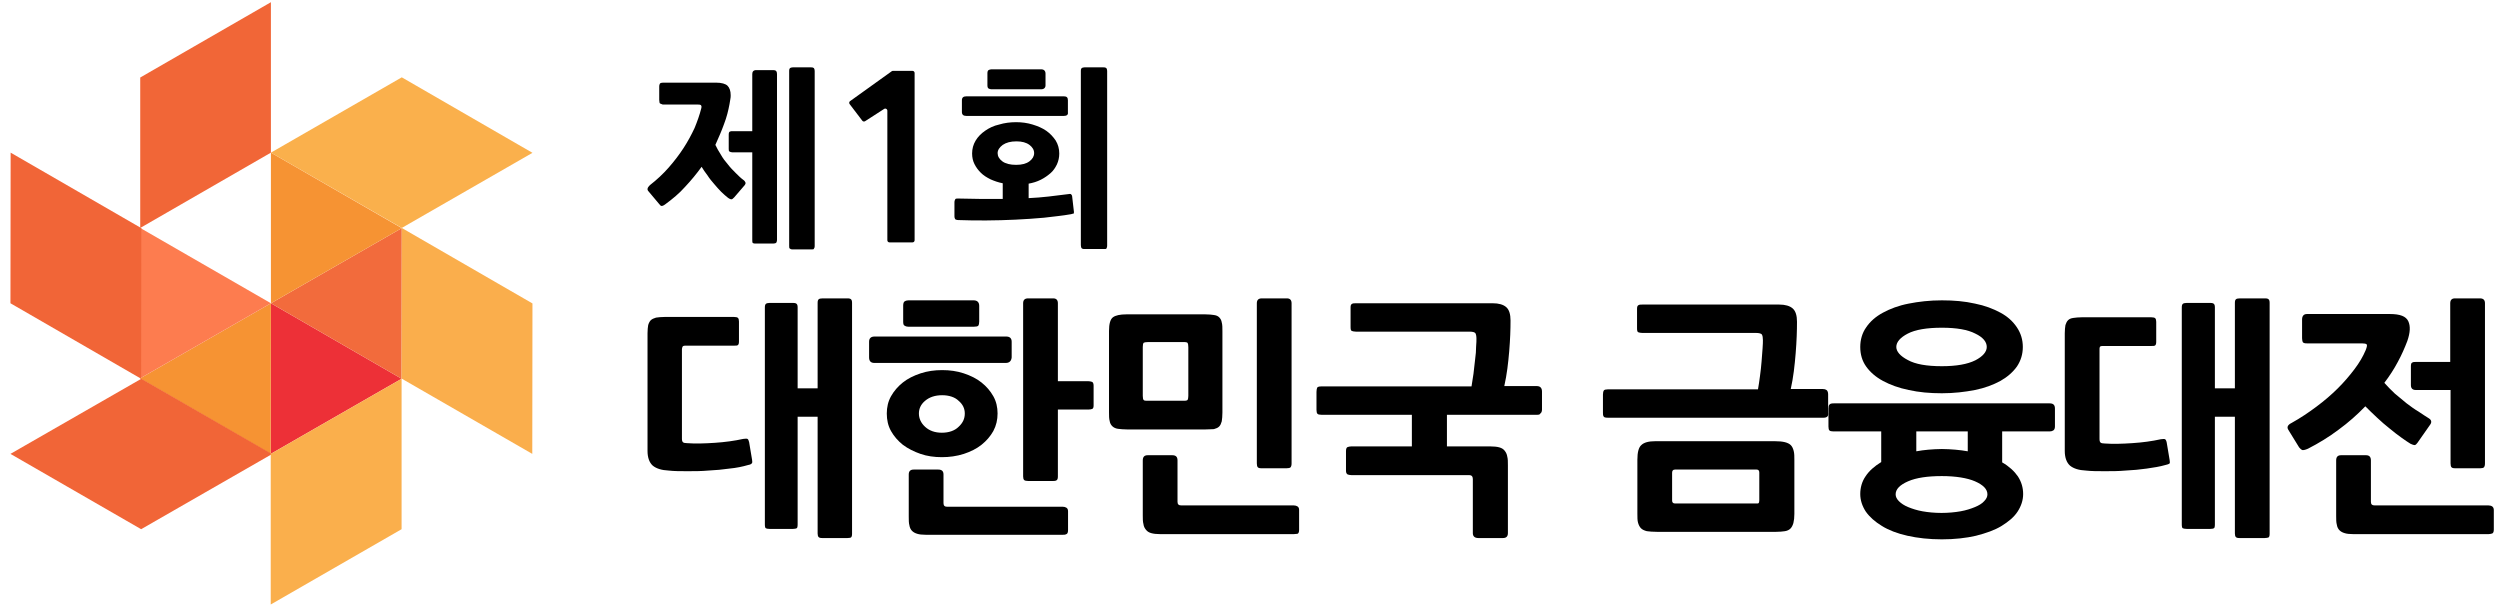
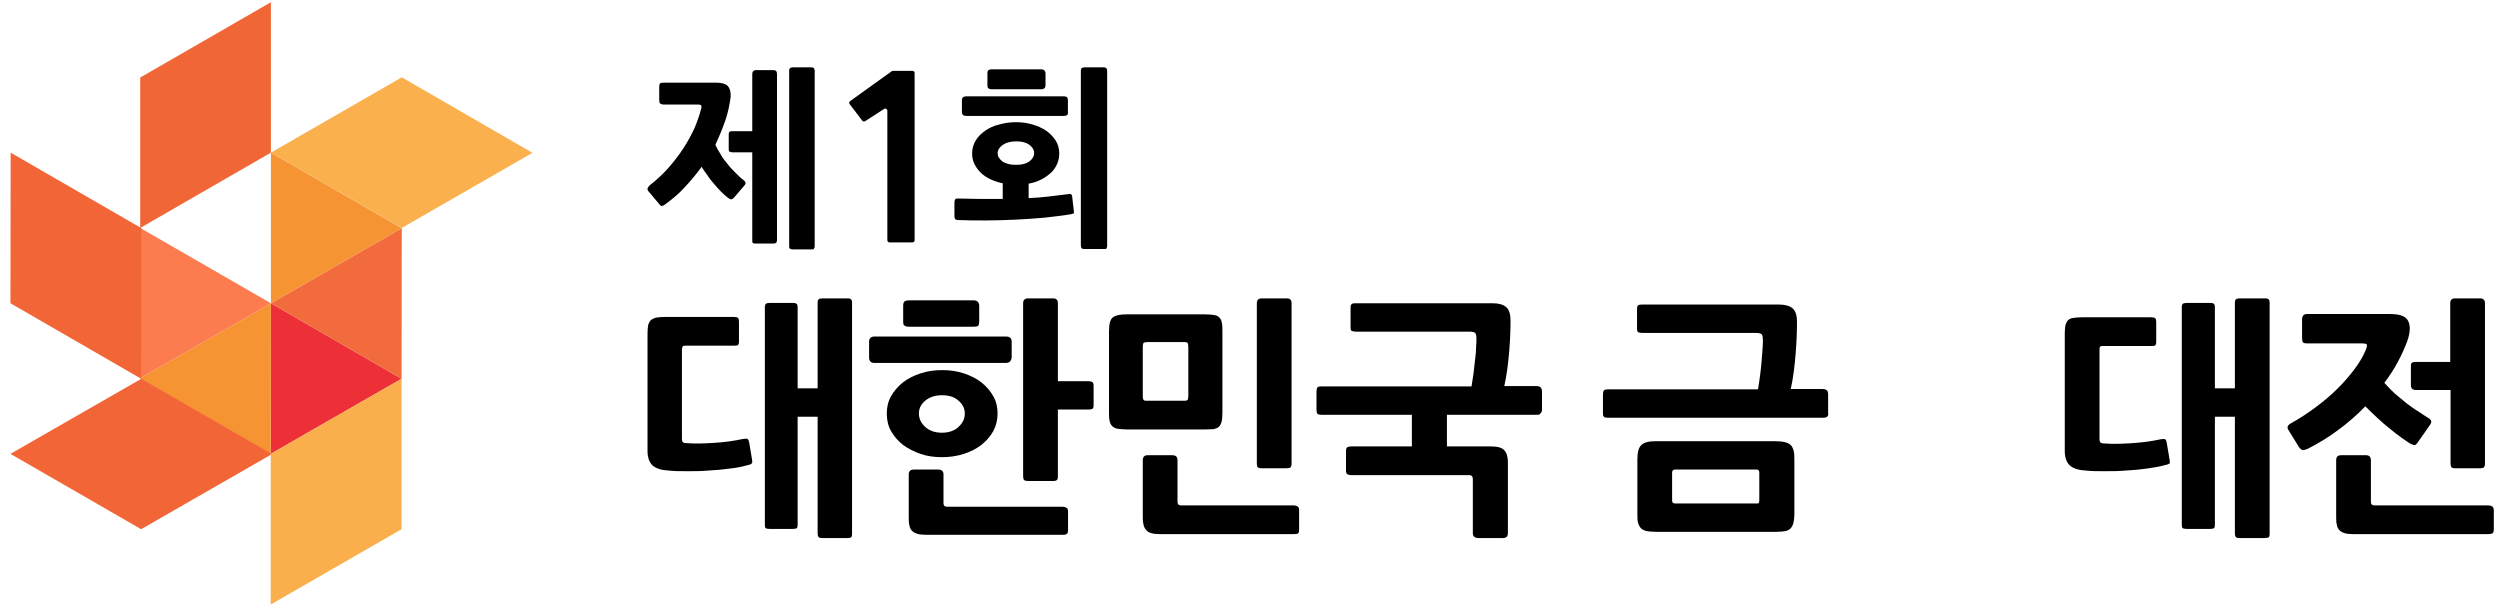
<svg xmlns="http://www.w3.org/2000/svg" width="217" height="53" viewBox="0 0 217 53" fill="none">
  <path d="M64.939 40.362C64.455 40.503 63.915 40.617 63.317 40.673C62.72 40.758 62.122 40.815 61.496 40.843C60.871 40.9 60.273 40.9 59.676 40.9C59.078 40.9 58.509 40.9 58.026 40.843C57.428 40.815 56.973 40.673 56.66 40.418C56.376 40.164 56.205 39.739 56.205 39.145V28.927C56.205 28.644 56.233 28.389 56.262 28.22C56.319 28.021 56.404 27.88 56.489 27.795C56.603 27.682 56.774 27.625 56.944 27.569C57.144 27.54 57.4 27.512 57.684 27.512H63.716C63.886 27.512 64 27.54 64.057 27.597C64.114 27.654 64.142 27.767 64.142 27.908V29.635C64.142 29.805 64.114 29.89 64.057 29.946C64 30.003 63.886 30.003 63.716 30.003H59.505C59.363 30.003 59.277 30.031 59.249 30.088C59.221 30.144 59.192 30.229 59.192 30.314V38.069C59.192 38.239 59.221 38.324 59.277 38.38C59.334 38.437 59.448 38.465 59.619 38.465C60.358 38.522 61.184 38.494 62.037 38.437C62.919 38.38 63.744 38.267 64.512 38.097C64.711 38.069 64.825 38.069 64.882 38.097C64.939 38.126 64.996 38.239 65.024 38.38L65.28 39.909C65.309 40.079 65.309 40.164 65.252 40.22C65.224 40.277 65.11 40.333 64.939 40.362ZM73.559 46.702H71.369C71.198 46.702 71.113 46.673 71.056 46.617C70.999 46.56 70.97 46.447 70.97 46.306V36.173H69.235V45.513C69.235 45.711 69.207 45.824 69.15 45.853C69.093 45.881 68.979 45.909 68.837 45.909H66.788C66.618 45.909 66.532 45.881 66.475 45.853C66.418 45.824 66.39 45.711 66.39 45.513V26.691C66.39 26.521 66.418 26.436 66.475 26.38C66.532 26.323 66.646 26.295 66.788 26.295H68.837C69.007 26.295 69.093 26.323 69.15 26.38C69.207 26.436 69.235 26.521 69.235 26.691V33.71H70.97V26.295C70.97 26.125 70.999 26.04 71.056 25.984C71.113 25.927 71.226 25.899 71.397 25.899H73.559C73.73 25.899 73.815 25.927 73.872 25.984C73.929 26.04 73.958 26.125 73.958 26.295V46.334C73.958 46.504 73.929 46.589 73.872 46.645C73.844 46.673 73.73 46.702 73.559 46.702Z" fill="black" />
  <path d="M87.301 31.503H75.892C75.579 31.503 75.437 31.333 75.437 31.022V29.663C75.437 29.352 75.608 29.21 75.921 29.21H87.329C87.642 29.21 87.813 29.352 87.813 29.663V31.022C87.784 31.333 87.614 31.503 87.301 31.503ZM81.753 39.682C81.099 39.682 80.473 39.597 79.904 39.399C79.335 39.201 78.823 38.947 78.367 38.607C77.941 38.267 77.599 37.871 77.343 37.418C77.087 36.965 76.973 36.456 76.973 35.89C76.973 35.352 77.087 34.843 77.343 34.39C77.599 33.937 77.941 33.541 78.367 33.201C78.794 32.861 79.306 32.607 79.904 32.408C80.501 32.21 81.127 32.125 81.781 32.125C82.436 32.125 83.062 32.21 83.659 32.408C84.257 32.607 84.769 32.861 85.195 33.201C85.622 33.541 85.963 33.937 86.219 34.39C86.476 34.843 86.589 35.352 86.589 35.89C86.589 36.428 86.476 36.937 86.219 37.418C85.963 37.871 85.622 38.267 85.195 38.607C84.769 38.947 84.257 39.201 83.659 39.399C83.033 39.597 82.407 39.682 81.753 39.682ZM84.513 28.361H78.851C78.737 28.361 78.623 28.333 78.538 28.276C78.424 28.248 78.396 28.106 78.396 27.908V26.521C78.396 26.323 78.453 26.182 78.538 26.153C78.623 26.097 78.737 26.069 78.851 26.069H84.513C84.826 26.069 84.996 26.238 84.996 26.55V27.908C84.996 28.078 84.968 28.191 84.911 28.276C84.854 28.333 84.712 28.361 84.513 28.361ZM92.251 46.419H80.359C80.046 46.419 79.79 46.39 79.619 46.334C79.42 46.277 79.278 46.192 79.164 46.079C79.05 45.966 78.965 45.796 78.936 45.598C78.879 45.4 78.879 45.145 78.879 44.834V41.182C78.879 40.9 79.022 40.758 79.306 40.758H81.44C81.753 40.758 81.895 40.9 81.895 41.182V43.673C81.895 43.9 82.009 43.985 82.208 43.985H92.251C92.365 43.985 92.478 44.013 92.564 44.069C92.649 44.126 92.706 44.211 92.706 44.381V46.022C92.706 46.221 92.649 46.334 92.564 46.362C92.45 46.419 92.365 46.419 92.251 46.419ZM81.781 34.305C81.155 34.305 80.672 34.475 80.302 34.786C79.932 35.097 79.761 35.465 79.761 35.89C79.761 36.314 79.932 36.711 80.302 37.05C80.672 37.39 81.155 37.56 81.753 37.56C82.35 37.56 82.862 37.39 83.204 37.05C83.574 36.711 83.744 36.343 83.744 35.89C83.744 35.465 83.574 35.097 83.204 34.786C82.891 34.475 82.379 34.305 81.781 34.305ZM94.47 35.55H91.824V41.352C91.824 41.522 91.796 41.607 91.739 41.664C91.682 41.72 91.597 41.749 91.426 41.749H89.235C89.064 41.749 88.951 41.72 88.894 41.664C88.837 41.607 88.808 41.494 88.808 41.352V26.323C88.808 26.04 88.951 25.899 89.235 25.899H91.426C91.682 25.899 91.824 26.04 91.824 26.323V33.088H94.47C94.584 33.088 94.698 33.116 94.783 33.144C94.868 33.173 94.925 33.286 94.925 33.484V35.182C94.925 35.352 94.897 35.437 94.811 35.493C94.726 35.522 94.612 35.55 94.47 35.55Z" fill="black" />
  <path d="M104.598 37.277H97.856C97.514 37.277 97.258 37.248 97.031 37.22C96.831 37.192 96.661 37.107 96.547 36.994C96.433 36.88 96.348 36.739 96.319 36.541C96.262 36.343 96.262 36.088 96.262 35.777V28.729C96.262 28.106 96.376 27.71 96.604 27.54C96.831 27.37 97.23 27.286 97.77 27.286H104.627C104.94 27.286 105.167 27.314 105.366 27.342C105.565 27.37 105.708 27.427 105.822 27.54C105.935 27.654 106.021 27.795 106.049 27.993C106.106 28.191 106.106 28.446 106.106 28.757V35.805C106.106 36.116 106.078 36.371 106.049 36.569C105.992 36.767 105.935 36.909 105.822 37.022C105.708 37.135 105.565 37.192 105.366 37.248C105.167 37.248 104.911 37.277 104.598 37.277ZM112.308 46.362H100.701C100.388 46.362 100.132 46.334 99.932 46.277C99.733 46.221 99.591 46.136 99.477 45.994C99.363 45.853 99.278 45.711 99.25 45.485C99.193 45.286 99.193 45.032 99.193 44.721V39.965C99.193 39.654 99.335 39.513 99.619 39.513H101.753C102.066 39.513 102.208 39.654 102.208 39.965V43.56C102.208 43.786 102.322 43.871 102.55 43.871H112.308C112.422 43.871 112.536 43.9 112.621 43.956C112.706 44.013 112.763 44.098 112.763 44.268V45.994C112.763 46.192 112.706 46.305 112.621 46.334C112.507 46.334 112.422 46.362 112.308 46.362ZM103.147 30.144C103.147 29.946 103.119 29.833 103.09 29.776C103.062 29.72 102.948 29.691 102.777 29.691H99.648C99.449 29.691 99.335 29.72 99.278 29.748C99.221 29.805 99.193 29.918 99.193 30.116V34.361C99.193 34.559 99.221 34.673 99.278 34.729C99.335 34.786 99.449 34.786 99.648 34.786H102.777C102.948 34.786 103.062 34.758 103.09 34.701C103.119 34.644 103.147 34.531 103.147 34.361V30.144ZM111.682 40.645H109.492C109.321 40.645 109.236 40.617 109.179 40.56C109.122 40.503 109.093 40.39 109.093 40.22V26.323C109.093 26.04 109.236 25.899 109.52 25.899H111.711C111.967 25.899 112.109 26.04 112.109 26.323V40.22C112.109 40.39 112.081 40.475 112.024 40.56C111.967 40.617 111.853 40.645 111.682 40.645Z" fill="black" />
  <path d="M133.446 36.003H125.594V38.748H129.378C129.691 38.748 129.947 38.777 130.146 38.833C130.345 38.89 130.488 38.975 130.601 39.116C130.715 39.258 130.801 39.428 130.829 39.626C130.886 39.824 130.886 40.079 130.886 40.39V46.277C130.886 46.56 130.744 46.702 130.459 46.702H128.325C128.012 46.702 127.842 46.56 127.842 46.277V41.579C127.842 41.352 127.728 41.239 127.529 41.239H117.287C117.173 41.239 117.059 41.211 116.974 41.182C116.889 41.126 116.832 41.041 116.832 40.871V39.145C116.832 38.947 116.889 38.833 116.974 38.805C117.059 38.777 117.173 38.748 117.287 38.748H122.55V36.003H114.698C114.527 36.003 114.413 35.975 114.357 35.918C114.3 35.861 114.271 35.748 114.271 35.578V34.022C114.271 33.852 114.3 33.739 114.328 33.654C114.385 33.569 114.499 33.541 114.698 33.541H127.728C127.785 33.229 127.842 32.861 127.899 32.437C127.956 32.012 127.984 31.616 128.041 31.191C128.098 30.795 128.126 30.427 128.126 30.088C128.155 29.776 128.155 29.521 128.155 29.408C128.155 29.182 128.126 29.04 128.069 28.927C128.012 28.842 127.842 28.786 127.557 28.786H117.685C117.543 28.786 117.429 28.757 117.344 28.729C117.258 28.701 117.23 28.587 117.23 28.389V26.691C117.23 26.521 117.258 26.436 117.344 26.38C117.429 26.323 117.543 26.323 117.685 26.323H129.577C130.089 26.323 130.488 26.436 130.744 26.663C131 26.889 131.114 27.286 131.114 27.823C131.114 28.587 131.085 29.465 131 30.484C130.914 31.503 130.801 32.493 130.573 33.512H133.39C133.702 33.512 133.845 33.682 133.845 33.993V35.55C133.845 35.72 133.788 35.833 133.702 35.89C133.674 35.975 133.56 36.003 133.446 36.003Z" fill="black" />
  <path d="M158.283 36.258H139.563C139.364 36.258 139.222 36.229 139.193 36.145C139.136 36.06 139.136 35.946 139.136 35.805V34.248C139.136 34.078 139.165 33.965 139.222 33.88C139.279 33.824 139.392 33.795 139.563 33.795H152.593C152.65 33.484 152.707 33.088 152.764 32.663C152.821 32.21 152.878 31.786 152.906 31.361C152.935 30.937 152.963 30.541 152.992 30.229C153.02 29.89 153.02 29.663 153.02 29.521C153.02 29.295 152.992 29.154 152.935 29.04C152.878 28.956 152.707 28.899 152.423 28.899H142.55C142.408 28.899 142.294 28.87 142.209 28.842C142.124 28.814 142.095 28.701 142.095 28.503V26.804C142.095 26.635 142.124 26.55 142.209 26.493C142.294 26.436 142.408 26.436 142.55 26.436H154.442C154.955 26.436 155.353 26.55 155.609 26.776C155.865 27.003 155.979 27.399 155.979 27.936C155.979 28.701 155.95 29.606 155.865 30.654C155.78 31.701 155.666 32.748 155.438 33.767H158.226C158.369 33.767 158.454 33.795 158.539 33.852C158.625 33.909 158.682 34.05 158.682 34.22V35.805C158.738 36.116 158.596 36.258 158.283 36.258ZM154.158 46.164H143.831C143.461 46.164 143.176 46.136 142.949 46.107C142.721 46.051 142.55 45.966 142.437 45.853C142.323 45.739 142.237 45.57 142.181 45.371C142.124 45.173 142.124 44.919 142.124 44.579V39.909C142.124 39.258 142.237 38.833 142.465 38.635C142.693 38.409 143.091 38.296 143.688 38.296H154.044C154.414 38.296 154.699 38.324 154.926 38.38C155.154 38.437 155.324 38.522 155.438 38.635C155.552 38.748 155.637 38.918 155.694 39.145C155.751 39.371 155.751 39.626 155.751 39.937V44.607C155.751 44.919 155.723 45.173 155.666 45.4C155.609 45.598 155.524 45.768 155.41 45.881C155.296 45.994 155.125 46.079 154.926 46.107C154.727 46.136 154.471 46.164 154.158 46.164ZM152.707 41.013C152.707 40.843 152.622 40.758 152.479 40.758H145.395C145.225 40.758 145.139 40.843 145.139 41.041V43.447C145.139 43.617 145.225 43.702 145.395 43.702H152.451C152.565 43.702 152.622 43.702 152.65 43.673C152.679 43.645 152.707 43.56 152.707 43.419V41.013Z" fill="black" />
-   <path d="M168.554 46.815C167.444 46.815 166.448 46.702 165.566 46.504C164.684 46.306 163.945 46.022 163.347 45.654C162.75 45.286 162.295 44.89 161.953 44.409C161.64 43.928 161.47 43.419 161.47 42.881C161.47 42.343 161.612 41.805 161.925 41.352C162.238 40.871 162.693 40.475 163.29 40.107V37.447H159.137C158.966 37.447 158.852 37.418 158.795 37.362C158.738 37.305 158.71 37.192 158.71 37.022V35.465C158.71 35.295 158.738 35.182 158.795 35.126C158.852 35.041 158.966 35.012 159.165 35.012H177.914C178.227 35.012 178.369 35.154 178.369 35.465V37.022C178.369 37.192 178.312 37.305 178.227 37.362C178.141 37.418 178.027 37.447 177.914 37.447H173.788V40.135C174.386 40.475 174.841 40.9 175.154 41.352C175.467 41.834 175.609 42.343 175.609 42.881C175.609 43.419 175.439 43.928 175.126 44.409C174.813 44.89 174.329 45.286 173.732 45.654C173.134 46.022 172.394 46.277 171.512 46.504C170.659 46.702 169.663 46.815 168.554 46.815ZM168.554 34.135C167.501 34.135 166.562 34.05 165.68 33.852C164.827 33.682 164.059 33.399 163.433 33.059C162.807 32.72 162.323 32.295 161.982 31.814C161.64 31.333 161.47 30.767 161.47 30.116C161.47 29.493 161.64 28.899 161.982 28.418C162.323 27.908 162.807 27.484 163.433 27.144C164.059 26.804 164.798 26.521 165.68 26.352C166.534 26.182 167.501 26.069 168.554 26.069C169.606 26.069 170.545 26.153 171.427 26.352C172.281 26.521 173.02 26.804 173.646 27.144C174.272 27.484 174.727 27.908 175.069 28.418C175.41 28.927 175.581 29.493 175.581 30.116C175.581 30.739 175.41 31.305 175.069 31.814C174.727 32.295 174.244 32.72 173.646 33.059C173.02 33.399 172.281 33.682 171.427 33.852C170.545 34.022 169.606 34.135 168.554 34.135ZM168.554 41.324C167.33 41.324 166.335 41.466 165.623 41.777C164.912 42.088 164.542 42.456 164.542 42.909C164.542 43.107 164.628 43.305 164.827 43.503C165.026 43.702 165.282 43.871 165.623 44.013C165.965 44.154 166.391 44.296 166.875 44.381C167.359 44.466 167.899 44.522 168.525 44.522C169.123 44.522 169.692 44.466 170.175 44.381C170.659 44.296 171.086 44.154 171.427 44.013C171.769 43.871 172.053 43.702 172.224 43.503C172.423 43.305 172.508 43.107 172.508 42.909C172.508 42.456 172.138 42.088 171.427 41.777C170.773 41.494 169.777 41.324 168.554 41.324ZM168.554 28.446C167.245 28.446 166.249 28.616 165.595 28.956C164.941 29.295 164.599 29.691 164.599 30.116C164.599 30.512 164.941 30.908 165.595 31.248C166.249 31.616 167.245 31.786 168.554 31.786C169.805 31.786 170.773 31.616 171.456 31.276C172.11 30.937 172.451 30.54 172.451 30.116C172.451 29.663 172.11 29.267 171.456 28.956C170.801 28.616 169.834 28.446 168.554 28.446ZM166.335 39.173C166.676 39.116 167.017 39.06 167.387 39.032C167.757 39.003 168.155 38.975 168.554 38.975C168.952 38.975 169.35 39.003 169.72 39.032C170.09 39.06 170.46 39.116 170.801 39.173V37.447H166.335V39.173Z" fill="black" />
  <path d="M187.957 40.362C187.473 40.503 186.932 40.588 186.335 40.673C185.737 40.758 185.14 40.815 184.514 40.843C183.888 40.9 183.291 40.9 182.693 40.9C182.096 40.9 181.527 40.9 181.043 40.843C180.446 40.815 179.991 40.673 179.678 40.418C179.393 40.164 179.222 39.739 179.222 39.145V28.927C179.222 28.644 179.251 28.389 179.279 28.22C179.336 28.05 179.393 27.908 179.507 27.795C179.621 27.682 179.763 27.625 179.962 27.597C180.161 27.569 180.417 27.54 180.702 27.54H186.733C186.904 27.54 187.018 27.569 187.075 27.625C187.131 27.682 187.16 27.795 187.16 27.936V29.663C187.16 29.833 187.131 29.918 187.075 29.974C187.018 30.031 186.904 30.031 186.733 30.031H182.523C182.38 30.031 182.295 30.059 182.267 30.116C182.238 30.172 182.238 30.257 182.238 30.342V38.097C182.238 38.267 182.267 38.352 182.323 38.409C182.38 38.465 182.494 38.494 182.665 38.494C183.405 38.55 184.23 38.522 185.083 38.465C185.965 38.409 186.79 38.296 187.558 38.126C187.757 38.097 187.871 38.097 187.928 38.126C187.985 38.154 188.042 38.267 188.07 38.409L188.326 39.937C188.355 40.107 188.355 40.192 188.298 40.248C188.241 40.277 188.127 40.333 187.957 40.362ZM196.577 46.702H194.386C194.216 46.702 194.13 46.673 194.073 46.617C194.016 46.56 193.988 46.447 193.988 46.306V36.173H192.252V45.513C192.252 45.711 192.224 45.824 192.167 45.853C192.11 45.881 192.025 45.909 191.854 45.909H189.806C189.635 45.909 189.55 45.881 189.464 45.853C189.407 45.824 189.379 45.711 189.379 45.513V26.691C189.379 26.521 189.407 26.436 189.464 26.38C189.521 26.323 189.635 26.295 189.806 26.295H191.854C192.025 26.295 192.11 26.323 192.167 26.38C192.224 26.436 192.252 26.521 192.252 26.691V33.71H193.988V26.295C193.988 26.125 194.016 26.04 194.073 25.984C194.13 25.927 194.244 25.899 194.415 25.899H196.605C196.776 25.899 196.861 25.927 196.918 25.984C196.975 26.04 197.004 26.125 197.004 26.295V46.334C197.004 46.504 196.975 46.589 196.918 46.645C196.833 46.673 196.748 46.702 196.577 46.702Z" fill="black" />
  <path d="M200.332 38.947C200.076 39.06 199.905 39.088 199.82 39.06C199.735 39.003 199.649 38.947 199.564 38.833L198.625 37.305C198.483 37.078 198.568 36.88 198.91 36.711C199.678 36.286 200.389 35.805 201.072 35.295C201.755 34.786 202.381 34.248 202.921 33.71C203.462 33.173 203.945 32.607 204.372 32.041C204.799 31.474 205.112 30.937 205.339 30.399C205.453 30.116 205.482 29.946 205.425 29.89C205.368 29.833 205.226 29.805 205.026 29.805H200.247C200.048 29.805 199.934 29.776 199.877 29.691C199.849 29.606 199.82 29.493 199.82 29.352V27.738C199.82 27.427 199.962 27.257 200.247 27.257H207.445C208.327 27.257 208.839 27.455 209.038 27.88C209.237 28.305 209.209 28.87 208.953 29.606C208.725 30.201 208.469 30.795 208.128 31.418C207.815 32.012 207.416 32.635 206.961 33.229C207.246 33.541 207.53 33.852 207.871 34.163C208.213 34.446 208.554 34.729 208.896 35.012C209.237 35.267 209.578 35.522 209.92 35.72C210.261 35.946 210.546 36.145 210.83 36.314C211.058 36.456 211.086 36.654 210.944 36.852L209.835 38.437C209.749 38.55 209.692 38.607 209.607 38.635C209.522 38.635 209.408 38.607 209.237 38.522C209.009 38.38 208.753 38.211 208.44 37.984C208.128 37.758 207.786 37.503 207.416 37.192C207.046 36.909 206.705 36.597 206.335 36.258C205.965 35.918 205.624 35.578 205.311 35.267C204.6 36.003 203.832 36.682 202.978 37.305C202.153 37.928 201.271 38.465 200.332 38.947ZM216.008 46.362H204.258C203.945 46.362 203.689 46.334 203.519 46.277C203.319 46.221 203.177 46.136 203.063 46.022C202.95 45.909 202.864 45.739 202.836 45.541C202.779 45.343 202.779 45.088 202.779 44.777V39.965C202.779 39.654 202.921 39.513 203.206 39.513H205.368C205.652 39.513 205.795 39.654 205.795 39.965V43.56C205.795 43.786 205.908 43.871 206.136 43.871H216.008C216.122 43.871 216.236 43.9 216.321 43.956C216.406 44.013 216.463 44.126 216.463 44.268V45.966C216.463 46.164 216.406 46.277 216.321 46.306C216.236 46.334 216.122 46.362 216.008 46.362ZM209.692 33.852C209.408 33.852 209.266 33.71 209.266 33.427V31.814C209.266 31.616 209.294 31.503 209.379 31.474C209.465 31.418 209.55 31.418 209.664 31.418H212.68V26.323C212.68 26.04 212.822 25.899 213.078 25.899H215.268C215.553 25.899 215.695 26.04 215.695 26.323V40.22C215.695 40.39 215.667 40.475 215.61 40.56C215.553 40.617 215.439 40.645 215.297 40.645H213.106C212.936 40.645 212.85 40.617 212.793 40.56C212.736 40.503 212.708 40.39 212.708 40.22V33.852H209.692Z" fill="black" />
  <path d="M63.321 9.042C63.219 9.586 63.082 10.163 62.844 10.775C62.639 11.353 62.367 11.964 62.094 12.576C62.23 12.848 62.367 13.12 62.571 13.426C62.742 13.732 62.946 14.004 63.184 14.275C63.389 14.547 63.627 14.785 63.866 15.023C64.105 15.261 64.309 15.465 64.547 15.635C64.65 15.703 64.684 15.805 64.718 15.873C64.718 15.941 64.684 16.043 64.547 16.179L63.73 17.13C63.627 17.232 63.559 17.3 63.491 17.3C63.423 17.3 63.321 17.266 63.184 17.164C63.014 17.028 62.81 16.858 62.605 16.654C62.401 16.451 62.196 16.213 61.992 15.975C61.788 15.737 61.583 15.499 61.413 15.227C61.208 14.955 61.038 14.717 60.901 14.479C60.459 15.091 59.981 15.669 59.47 16.213C58.959 16.79 58.38 17.266 57.733 17.742C57.596 17.844 57.494 17.878 57.426 17.878C57.358 17.878 57.29 17.81 57.187 17.674L56.301 16.62C56.131 16.451 56.199 16.281 56.404 16.077C57.017 15.601 57.562 15.091 58.039 14.547C58.516 14.004 58.959 13.426 59.334 12.848C59.709 12.27 60.016 11.693 60.288 11.115C60.527 10.537 60.731 9.959 60.867 9.416C60.901 9.314 60.901 9.246 60.867 9.178C60.867 9.11 60.765 9.076 60.595 9.076H57.528C57.392 9.008 57.29 9.008 57.255 8.94C57.255 8.872 57.221 8.804 57.221 8.668V7.513C57.221 7.377 57.255 7.309 57.29 7.241C57.324 7.207 57.426 7.173 57.562 7.173H62.128C62.639 7.173 62.98 7.275 63.151 7.445C63.321 7.614 63.423 7.886 63.423 8.26C63.423 8.362 63.423 8.498 63.389 8.634C63.355 8.77 63.355 8.906 63.321 9.042ZM63.559 13.222C63.457 13.222 63.389 13.188 63.321 13.154C63.253 13.12 63.253 13.018 63.253 12.916V11.693C63.253 11.523 63.287 11.455 63.355 11.421C63.423 11.387 63.491 11.387 63.593 11.387H65.297V6.425C65.297 6.221 65.399 6.085 65.638 6.085H67.137C67.342 6.085 67.444 6.187 67.444 6.425V20.801C67.444 20.937 67.41 21.005 67.376 21.073C67.342 21.107 67.24 21.14 67.137 21.14H65.638C65.502 21.14 65.433 21.14 65.365 21.107C65.297 21.073 65.297 20.971 65.297 20.835V13.222H63.559ZM70.442 21.65H68.807C68.671 21.65 68.603 21.616 68.568 21.582C68.5 21.548 68.5 21.48 68.5 21.344V6.153C68.5 6.017 68.534 5.949 68.568 5.915C68.603 5.881 68.705 5.847 68.807 5.847H70.408C70.545 5.847 70.613 5.881 70.647 5.915C70.681 5.949 70.715 6.051 70.715 6.153V21.344C70.715 21.48 70.681 21.548 70.647 21.582C70.647 21.65 70.545 21.65 70.442 21.65Z" fill="black" />
  <path d="M92.966 18.592C92.216 18.727 91.433 18.796 90.615 18.898C89.797 18.965 88.979 19.033 88.127 19.067C87.276 19.101 86.458 19.135 85.606 19.135C84.754 19.135 83.97 19.135 83.187 19.101C83.05 19.101 82.982 19.067 82.914 19.033C82.88 18.965 82.846 18.898 82.846 18.762V17.572C82.846 17.436 82.88 17.368 82.914 17.3C82.948 17.232 83.05 17.232 83.153 17.232C83.766 17.232 84.413 17.266 85.061 17.266C85.708 17.266 86.39 17.266 87.037 17.266V15.907C86.662 15.839 86.287 15.703 85.981 15.567C85.64 15.397 85.367 15.227 85.129 14.989C84.89 14.751 84.72 14.513 84.584 14.242C84.447 13.97 84.379 13.664 84.379 13.324C84.379 12.916 84.481 12.542 84.686 12.202C84.89 11.863 85.163 11.591 85.504 11.353C85.844 11.115 86.253 10.911 86.73 10.809C87.173 10.673 87.684 10.605 88.196 10.605C88.707 10.605 89.184 10.673 89.627 10.809C90.07 10.945 90.479 11.115 90.819 11.353C91.16 11.591 91.433 11.897 91.637 12.202C91.842 12.542 91.944 12.916 91.944 13.324C91.944 13.664 91.876 13.97 91.739 14.275C91.603 14.547 91.433 14.819 91.194 15.023C90.956 15.227 90.683 15.431 90.342 15.601C90.002 15.771 89.661 15.873 89.286 15.941V17.198C89.865 17.164 90.445 17.13 90.99 17.062C91.535 16.994 92.114 16.926 92.659 16.858C92.83 16.824 92.932 16.824 92.966 16.858C93 16.892 93.068 16.96 93.068 17.096L93.205 18.286C93.239 18.456 93.205 18.524 93.171 18.558C93.171 18.524 93.102 18.558 92.966 18.592ZM92.353 10.061H83.868C83.629 10.061 83.493 9.959 83.493 9.722V8.702C83.493 8.464 83.629 8.362 83.868 8.362H92.353C92.591 8.362 92.694 8.464 92.694 8.702V9.756C92.728 9.959 92.591 10.061 92.353 10.061ZM90.376 7.75H86.049C85.947 7.75 85.879 7.716 85.81 7.682C85.742 7.648 85.708 7.546 85.708 7.411V6.357C85.708 6.221 85.742 6.119 85.81 6.085C85.879 6.051 85.947 6.017 86.049 6.017H90.376C90.615 6.017 90.751 6.153 90.751 6.391V7.411C90.751 7.614 90.615 7.75 90.376 7.75ZM88.23 12.27C87.719 12.27 87.344 12.372 87.037 12.576C86.764 12.78 86.594 13.018 86.594 13.29C86.594 13.562 86.73 13.8 87.003 14.004C87.276 14.207 87.684 14.309 88.196 14.309C88.707 14.309 89.082 14.207 89.354 14.004C89.627 13.8 89.763 13.562 89.763 13.29C89.763 13.018 89.627 12.78 89.354 12.576C89.082 12.372 88.707 12.27 88.23 12.27ZM95.794 21.616H94.125C93.988 21.616 93.92 21.582 93.886 21.548C93.852 21.514 93.818 21.412 93.818 21.276V6.153C93.818 6.017 93.852 5.949 93.886 5.915C93.92 5.881 94.022 5.847 94.125 5.847H95.794C95.931 5.847 95.999 5.881 96.033 5.915C96.067 5.949 96.101 6.051 96.101 6.153V21.31C96.101 21.446 96.067 21.514 96.033 21.582C95.999 21.616 95.931 21.616 95.794 21.616Z" fill="black" />
  <path d="M79.388 20.857C79.388 20.958 79.306 21.039 79.204 21.039H77.205C77.104 21.039 77.022 20.958 77.022 20.857V9.609C77.022 9.457 76.846 9.372 76.725 9.466L75.106 10.51C75.025 10.573 74.909 10.558 74.847 10.477L73.748 9.034C73.687 8.955 73.702 8.842 73.781 8.781L77.394 6.19C77.426 6.165 77.466 6.151 77.507 6.151H79.204C79.306 6.151 79.388 6.233 79.388 6.333V20.857Z" fill="black" />
  <path d="M23.515 26.323L23.499 39.397L34.858 32.876L23.515 26.323Z" fill="#ED3037" />
  <path d="M34.874 19.802L34.858 32.876L23.515 26.323L34.874 19.802Z" fill="#F26B3C" />
  <path d="M23.499 39.397L12.156 32.844L23.515 26.323L23.499 39.397Z" fill="#F69333" />
  <path d="M12.156 32.844L12.172 19.786L23.515 26.323L12.156 32.844Z" fill="#FD7C4F" />
  <path d="M23.515 13.249L34.874 19.802L23.515 26.323V13.249Z" fill="#F69333" />
  <path d="M34.874 19.786L46.218 13.265L34.874 6.712L23.515 13.249L34.874 19.786Z" fill="#FAB04C" />
-   <path d="M34.858 32.86L46.202 39.397L46.218 26.339L34.874 19.786L34.858 32.86Z" fill="#FAAE4C" />
  <path d="M0.907 26.323L12.251 32.876L12.267 19.802L0.923 13.249L0.907 26.323Z" fill="#F16537" />
  <path d="M12.251 45.934L23.61 39.413L12.267 32.876L0.907 39.397L12.251 45.934Z" fill="#F16537" />
  <path d="M34.858 45.934V32.876L23.499 39.397V52.471L34.858 45.934Z" fill="#FAAF4C" />
  <path d="M23.515 13.249V0.191L12.172 6.728L12.172 19.786L23.515 13.249Z" fill="#F16637" />
</svg>